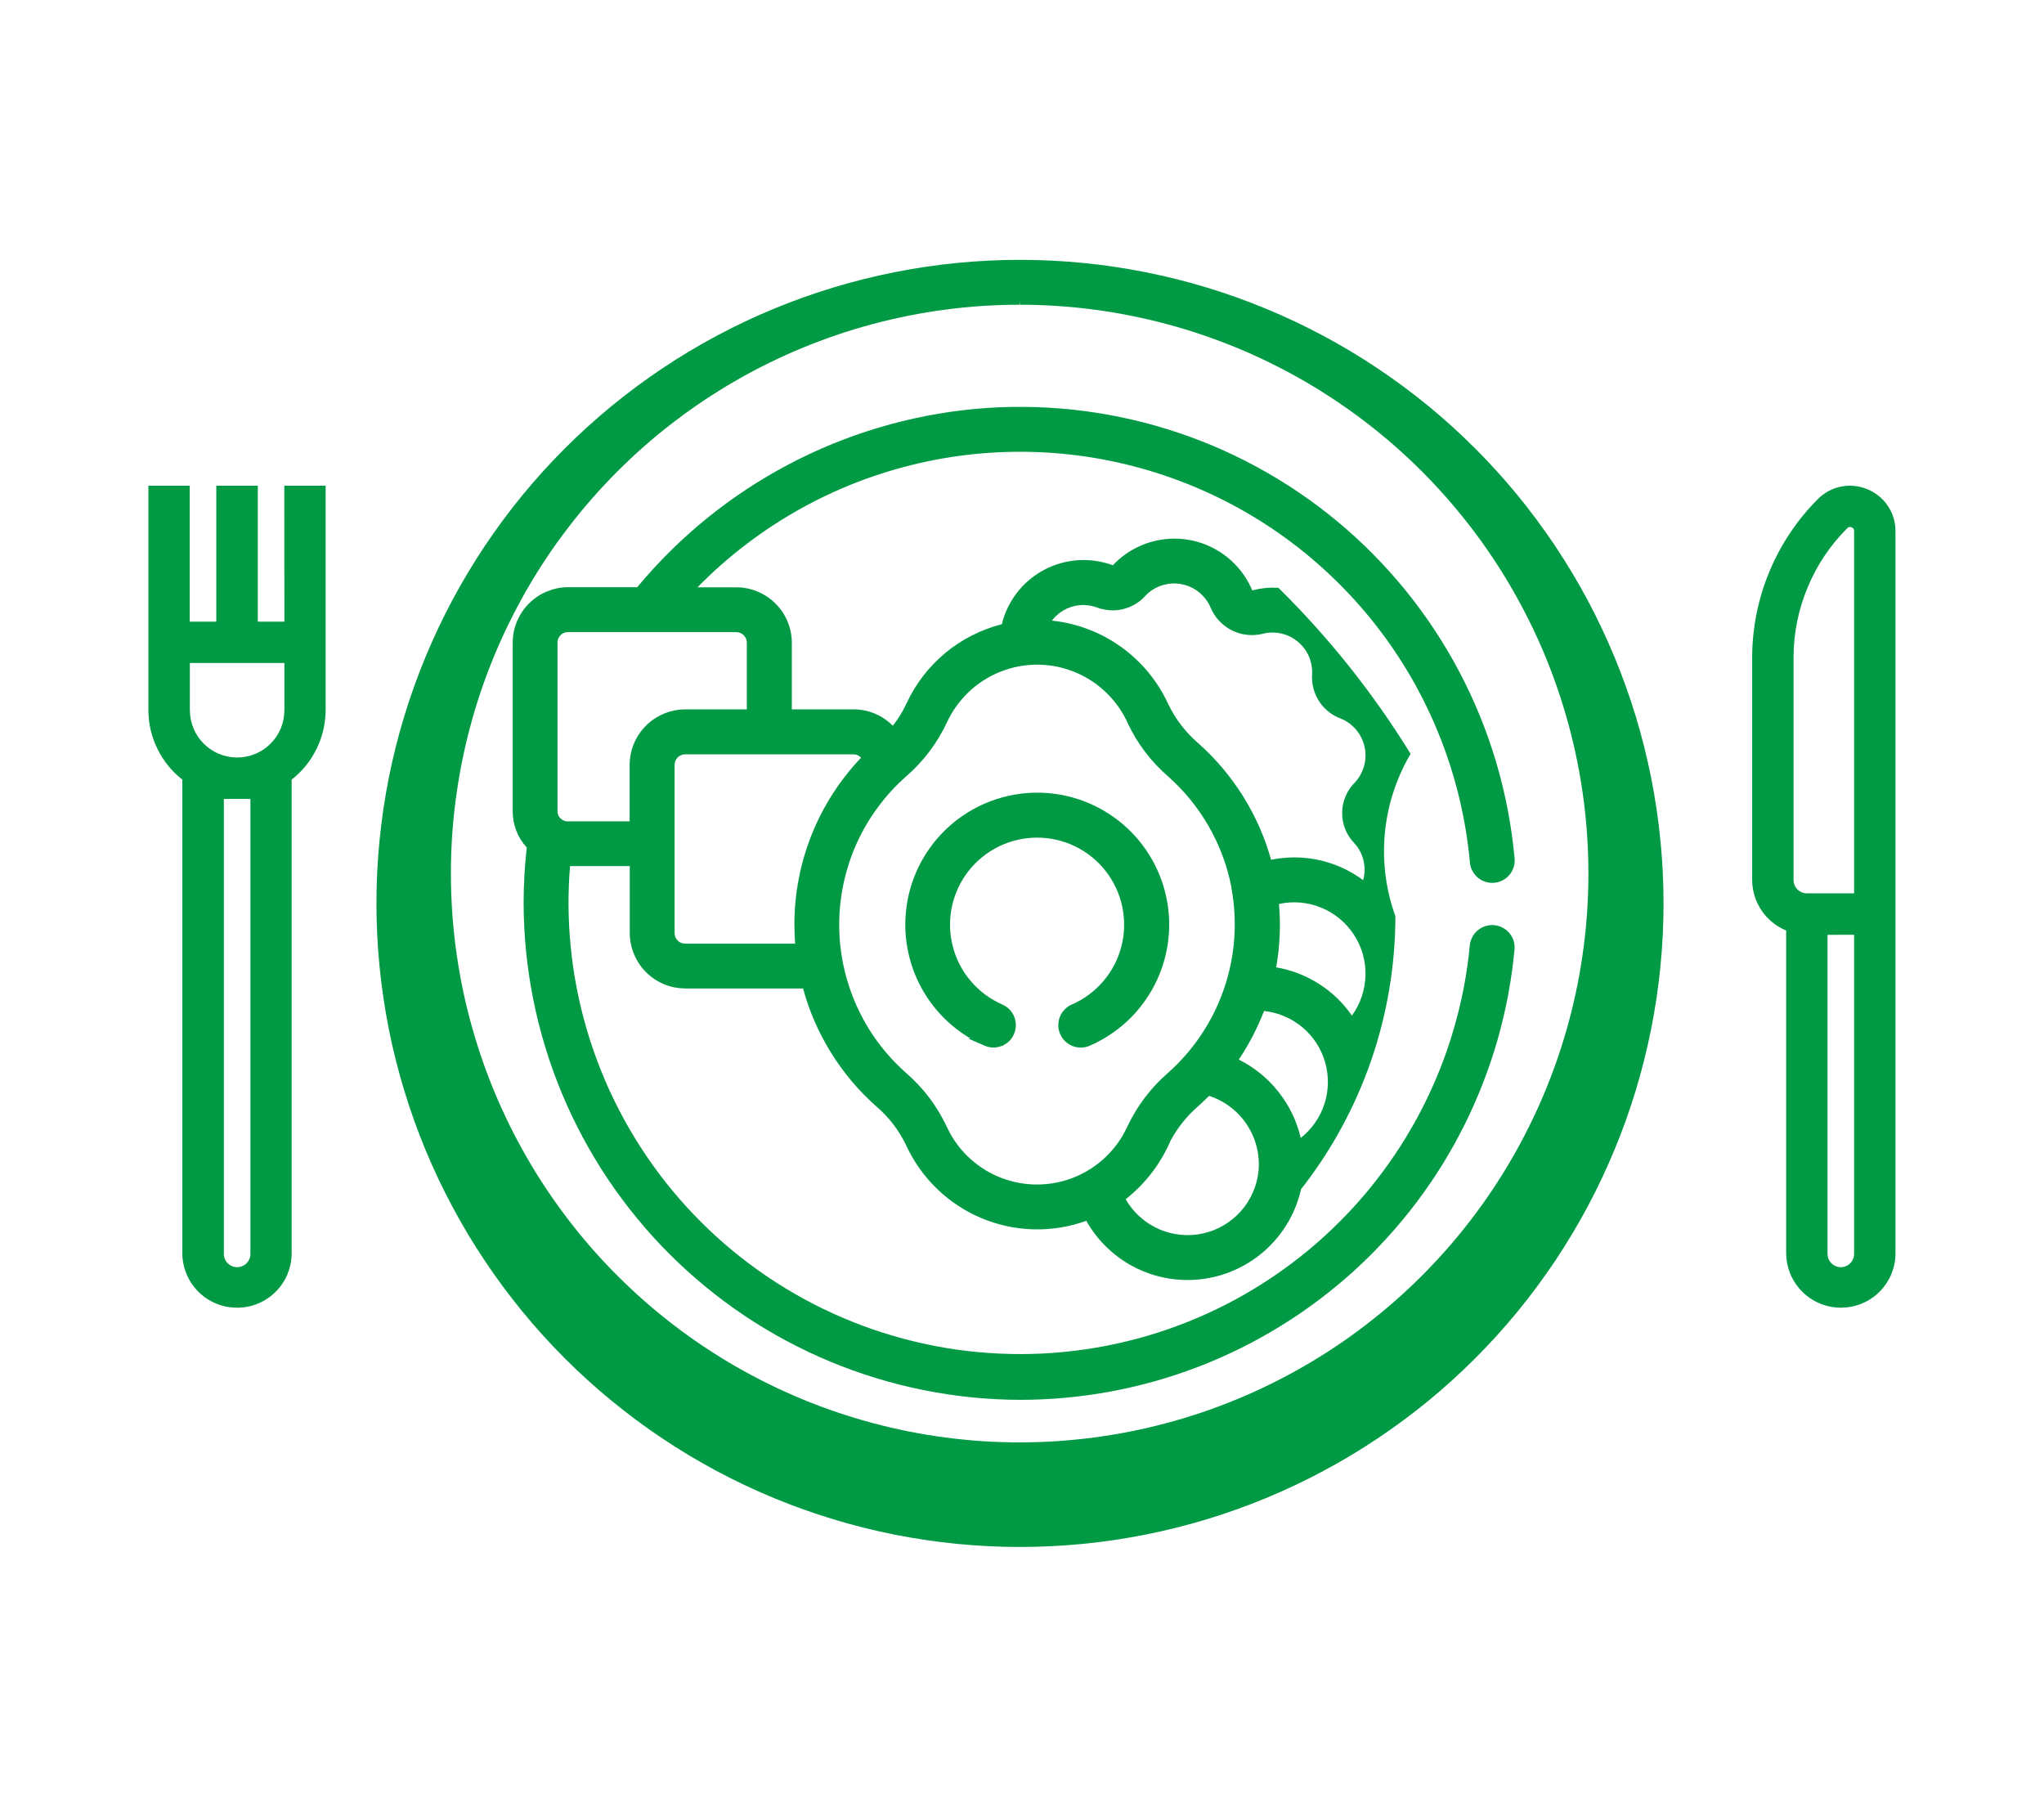
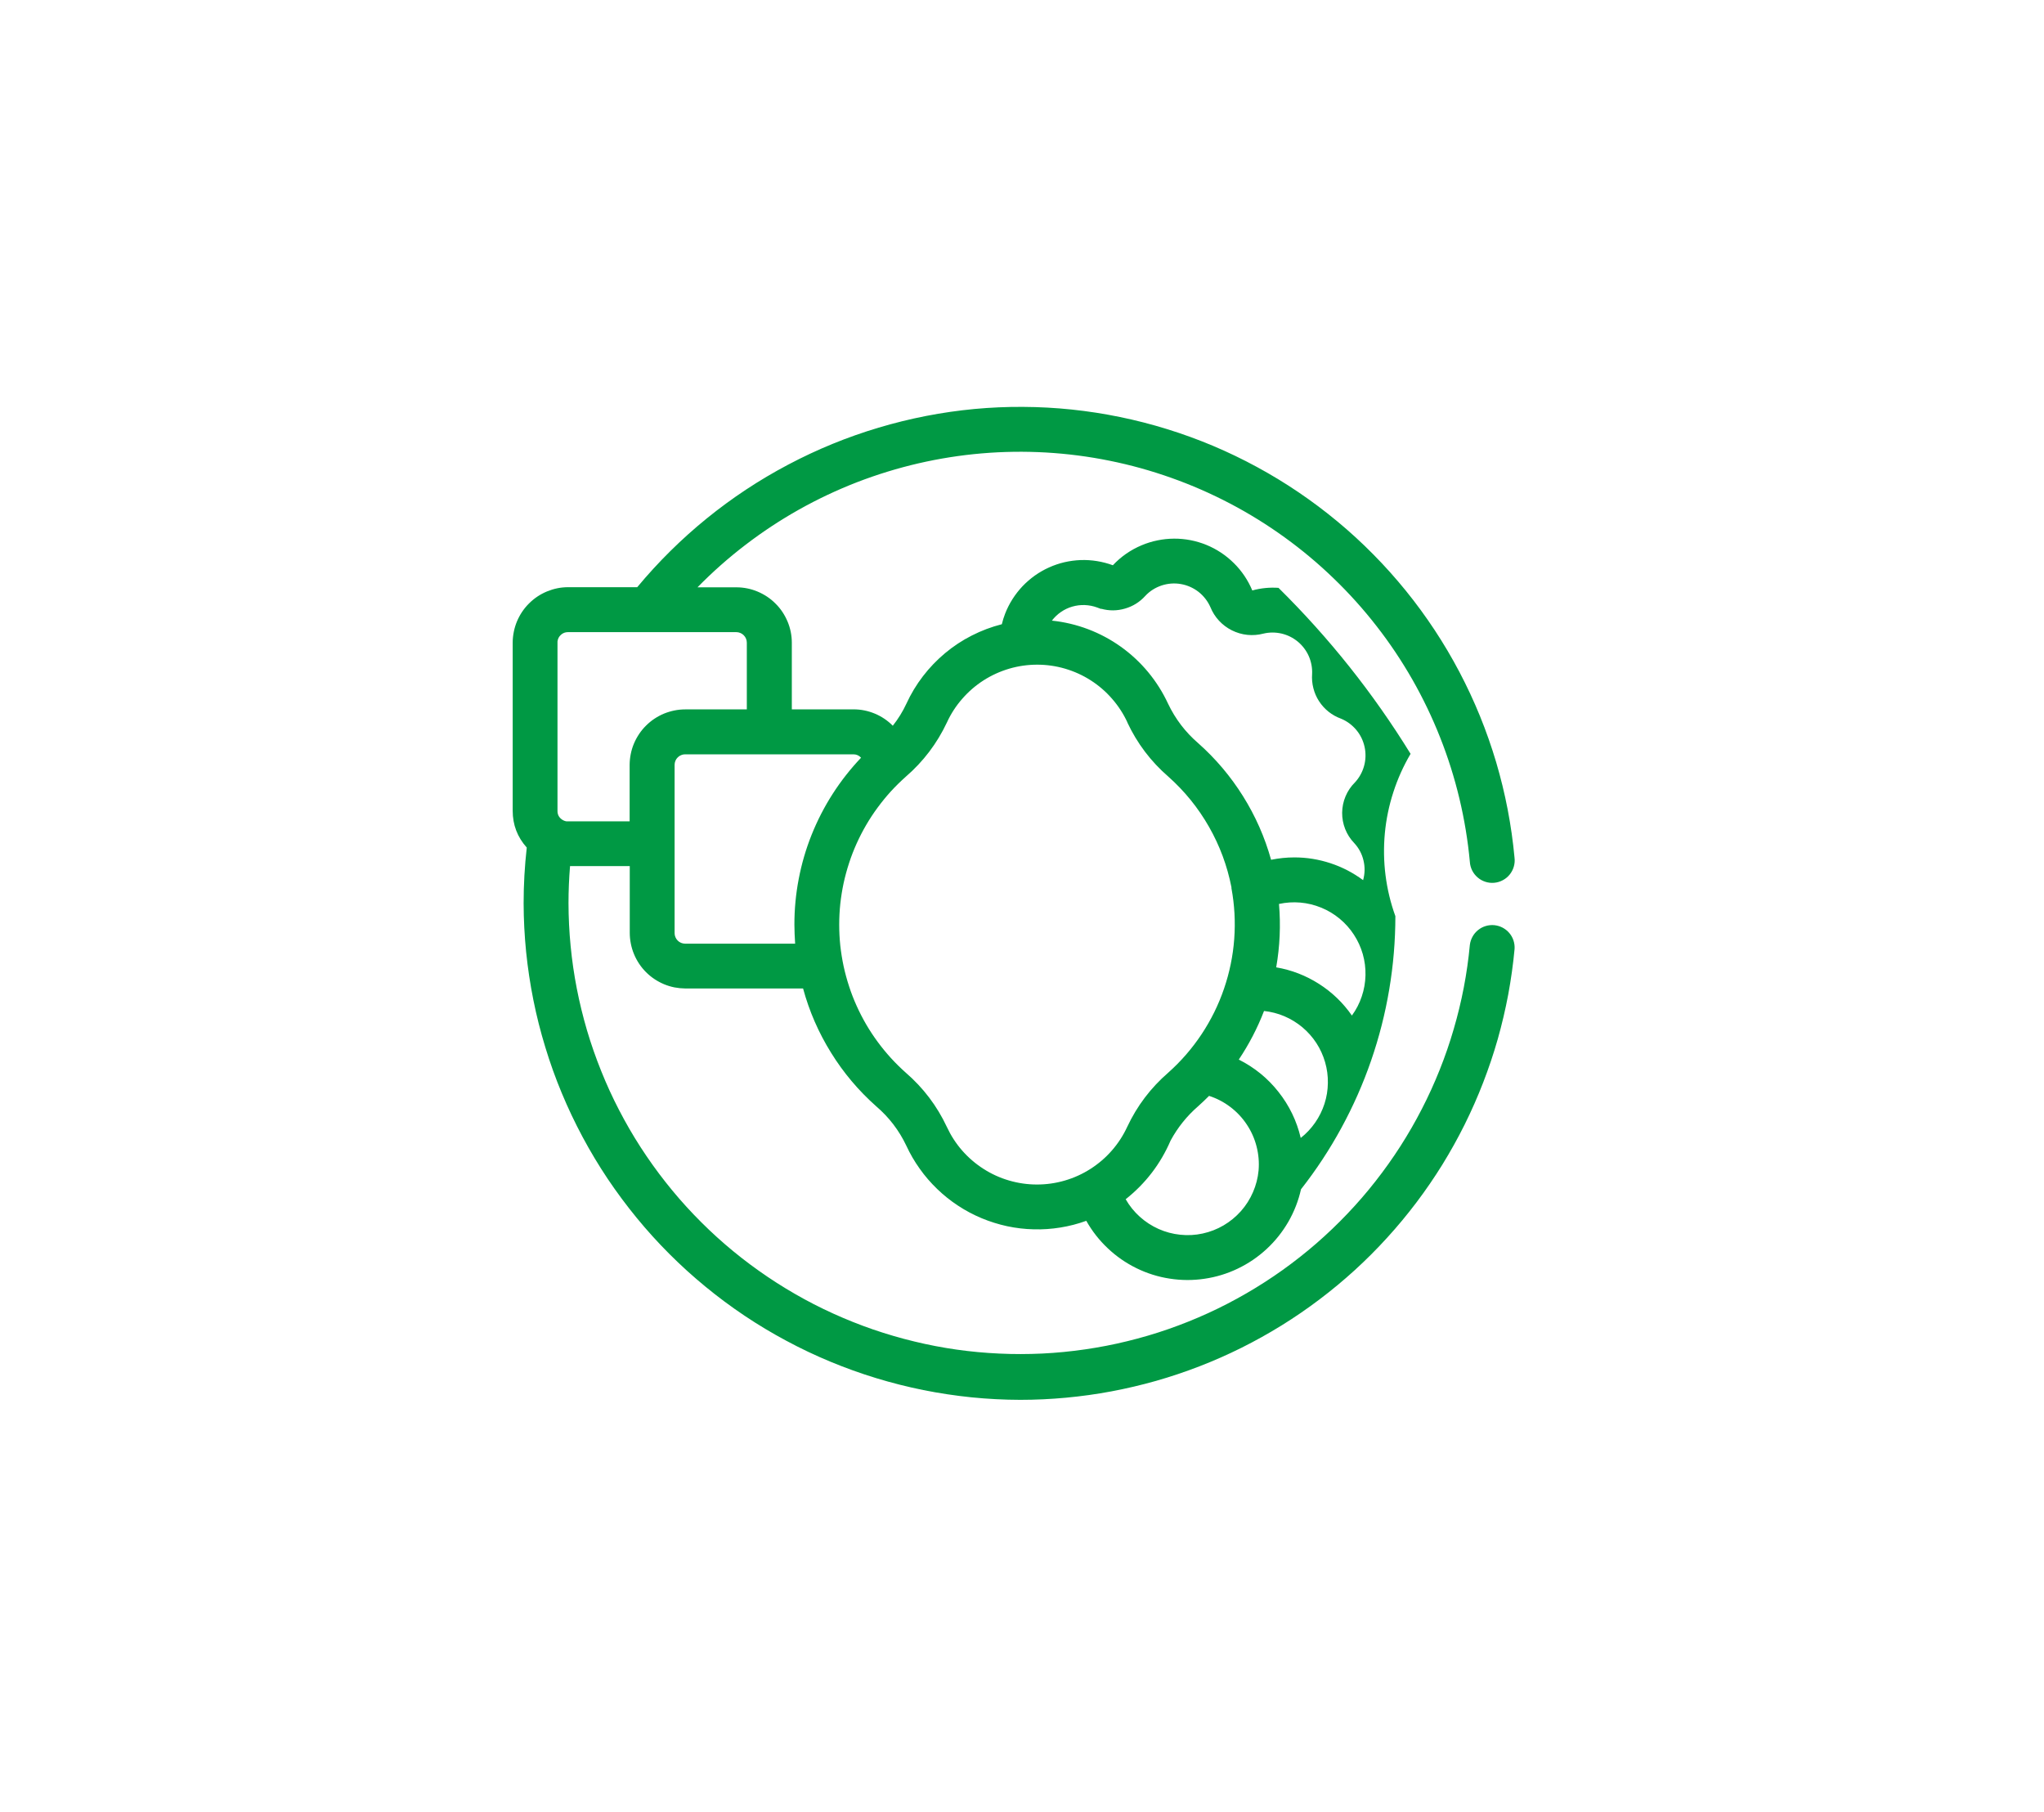
<svg xmlns="http://www.w3.org/2000/svg" width="264" zoomAndPan="magnify" viewBox="0 0 198 175.5" height="234" preserveAspectRatio="xMidYMid meet" version="1.0">
-   <path fill="#009944" d="M 98.805 25.168 C 96.766 25.168 94.727 25.27 92.695 25.469 C 90.664 25.668 88.648 25.969 86.645 26.367 C 84.641 26.766 82.664 27.258 80.711 27.852 C 78.758 28.445 76.836 29.129 74.953 29.91 C 73.066 30.691 71.223 31.562 69.422 32.527 C 67.621 33.488 65.871 34.535 64.176 35.672 C 62.477 36.805 60.84 38.02 59.262 39.312 C 57.684 40.609 56.172 41.977 54.727 43.422 C 53.285 44.863 51.914 46.375 50.617 47.953 C 49.324 49.531 48.109 51.168 46.973 52.867 C 45.84 54.562 44.793 56.312 43.828 58.113 C 42.867 59.914 41.996 61.754 41.215 63.641 C 40.434 65.527 39.746 67.449 39.152 69.402 C 38.559 71.355 38.062 73.332 37.664 75.336 C 37.266 77.336 36.969 79.355 36.766 81.387 C 36.566 83.418 36.465 85.453 36.465 87.496 C 36.465 89.535 36.566 91.574 36.766 93.605 C 36.965 95.637 37.266 97.652 37.66 99.656 C 38.059 101.656 38.555 103.637 39.148 105.59 C 39.738 107.543 40.426 109.461 41.207 111.348 C 41.988 113.234 42.859 115.078 43.824 116.879 C 44.785 118.68 45.832 120.43 46.969 122.125 C 48.102 123.824 49.316 125.461 50.609 127.039 C 51.906 128.617 53.273 130.129 54.719 131.574 C 56.16 133.016 57.672 134.387 59.25 135.68 C 60.828 136.977 62.465 138.191 64.164 139.324 C 65.859 140.461 67.609 141.508 69.41 142.473 C 71.211 143.434 73.051 144.305 74.938 145.086 C 76.824 145.867 78.742 146.555 80.699 147.148 C 82.652 147.742 84.629 148.238 86.633 148.637 C 88.633 149.035 90.648 149.332 92.684 149.535 C 94.715 149.734 96.75 149.836 98.793 149.836 L 98.812 149.836 C 100.852 149.836 102.891 149.734 104.922 149.535 C 106.953 149.336 108.969 149.035 110.973 148.637 C 112.973 148.238 114.953 147.742 116.906 147.152 C 118.859 146.559 120.777 145.871 122.664 145.09 C 124.551 144.309 126.395 143.438 128.195 142.473 C 129.996 141.512 131.742 140.465 133.441 139.328 C 135.137 138.195 136.777 136.98 138.355 135.688 C 139.934 134.391 141.441 133.02 142.887 131.578 C 144.332 130.133 145.699 128.625 146.996 127.047 C 148.289 125.469 149.504 123.828 150.641 122.133 C 151.773 120.434 152.82 118.684 153.785 116.887 C 154.746 115.086 155.617 113.242 156.398 111.355 C 157.18 109.469 157.867 107.551 158.461 105.598 C 159.051 103.641 159.547 101.664 159.945 99.664 C 160.344 97.66 160.645 95.645 160.844 93.613 C 161.043 91.578 161.145 89.543 161.145 87.5 C 161.145 85.461 161.043 83.426 160.844 81.391 C 160.645 79.359 160.344 77.344 159.945 75.34 C 159.547 73.34 159.051 71.359 158.461 69.406 C 157.867 67.453 157.18 65.535 156.398 63.648 C 155.617 61.762 154.746 59.918 153.785 58.117 C 152.82 56.316 151.773 54.57 150.641 52.871 C 149.504 51.176 148.289 49.535 146.996 47.957 C 145.699 46.379 144.332 44.871 142.887 43.426 C 141.441 41.984 139.934 40.613 138.355 39.316 C 136.777 38.023 135.137 36.809 133.441 35.676 C 131.742 34.539 129.996 33.492 128.195 32.531 C 126.395 31.566 124.551 30.695 122.664 29.914 C 120.777 29.133 118.859 28.445 116.906 27.852 C 114.953 27.262 112.973 26.766 110.973 26.367 C 108.969 25.969 106.953 25.668 104.922 25.469 C 102.891 25.27 100.852 25.168 98.812 25.168 Z M 98.805 29.156 L 98.781 29.516 L 98.805 29.516 C 100.008 29.516 101.207 29.555 102.406 29.637 C 103.609 29.715 104.805 29.832 105.996 29.992 C 107.188 30.148 108.371 30.344 109.551 30.582 C 110.73 30.816 111.902 31.09 113.062 31.402 C 114.223 31.711 115.371 32.062 116.512 32.449 C 117.648 32.836 118.773 33.262 119.883 33.719 C 120.992 34.18 122.09 34.676 123.164 35.211 C 124.242 35.742 125.305 36.309 126.344 36.91 C 127.387 37.512 128.406 38.148 129.402 38.816 C 130.402 39.484 131.379 40.184 132.332 40.918 C 133.285 41.648 134.215 42.41 135.117 43.203 C 136.023 43.996 136.898 44.82 137.75 45.668 C 138.598 46.52 139.418 47.398 140.211 48.301 C 141.004 49.207 141.766 50.137 142.496 51.09 C 143.23 52.043 143.93 53.02 144.594 54.02 C 145.262 55.02 145.898 56.039 146.496 57.082 C 147.098 58.125 147.664 59.184 148.195 60.262 C 148.727 61.34 149.223 62.434 149.684 63.547 C 150.141 64.656 150.566 65.781 150.949 66.918 C 151.336 68.059 151.684 69.207 151.996 70.371 C 152.305 71.531 152.578 72.699 152.812 73.879 C 153.047 75.059 153.242 76.246 153.398 77.438 C 153.555 78.629 153.672 79.824 153.75 81.023 C 153.828 82.223 153.867 83.426 153.867 84.629 C 153.867 85.828 153.828 87.031 153.75 88.23 C 153.672 89.43 153.551 90.625 153.395 91.816 C 153.238 93.008 153.043 94.195 152.809 95.375 C 152.57 96.551 152.301 97.723 151.988 98.883 C 151.676 100.043 151.328 101.195 150.941 102.332 C 150.555 103.473 150.129 104.598 149.668 105.707 C 149.211 106.816 148.715 107.91 148.18 108.988 C 147.648 110.066 147.082 111.129 146.48 112.168 C 145.879 113.211 145.246 114.23 144.578 115.23 C 143.91 116.227 143.211 117.203 142.477 118.16 C 141.746 119.113 140.984 120.039 140.191 120.945 C 139.398 121.848 138.574 122.727 137.727 123.574 C 136.875 124.426 136 125.246 135.094 126.039 C 134.191 126.832 133.262 127.594 132.309 128.324 C 131.355 129.059 130.379 129.758 129.379 130.426 C 128.379 131.094 127.355 131.727 126.316 132.328 C 125.273 132.93 124.215 133.496 123.137 134.027 C 122.059 134.559 120.965 135.055 119.852 135.516 C 118.742 135.973 117.617 136.398 116.48 136.785 C 115.34 137.168 114.191 137.52 113.031 137.828 C 111.867 138.141 110.699 138.414 109.52 138.648 C 108.34 138.883 107.156 139.078 105.965 139.234 C 104.77 139.391 103.574 139.508 102.375 139.59 C 101.176 139.668 99.977 139.707 98.773 139.707 C 97.57 139.707 96.371 139.668 95.172 139.59 C 93.973 139.508 92.773 139.391 91.582 139.234 C 90.391 139.078 89.207 138.883 88.027 138.648 C 86.848 138.414 85.676 138.141 84.516 137.828 C 83.355 137.52 82.203 137.168 81.066 136.785 C 79.93 136.398 78.805 135.973 77.691 135.516 C 76.582 135.055 75.488 134.559 74.41 134.027 C 73.332 133.496 72.27 132.93 71.23 132.328 C 70.188 131.727 69.168 131.094 68.168 130.426 C 67.168 129.758 66.191 129.059 65.238 128.324 C 64.285 127.594 63.355 126.832 62.453 126.039 C 61.547 125.246 60.672 124.426 59.82 123.574 C 58.969 122.727 58.148 121.848 57.355 120.945 C 56.562 120.039 55.801 119.113 55.07 118.16 C 54.336 117.203 53.637 116.227 52.969 115.23 C 52.301 114.23 51.664 113.211 51.066 112.168 C 50.465 111.129 49.898 110.066 49.363 108.988 C 48.832 107.91 48.336 106.816 47.875 105.707 C 47.418 104.598 46.992 103.473 46.605 102.332 C 46.219 101.195 45.871 100.047 45.559 98.883 C 45.246 97.723 44.973 96.551 44.738 95.375 C 44.504 94.195 44.309 93.008 44.152 91.816 C 43.992 90.625 43.875 89.43 43.797 88.23 C 43.719 87.031 43.68 85.828 43.68 84.629 C 43.676 83.426 43.715 82.223 43.793 81.023 C 43.871 79.824 43.992 78.629 44.148 77.438 C 44.305 76.246 44.5 75.059 44.734 73.879 C 44.969 72.703 45.238 71.531 45.551 70.371 C 45.859 69.207 46.211 68.059 46.594 66.918 C 46.98 65.781 47.406 64.656 47.863 63.547 C 48.324 62.434 48.82 61.34 49.352 60.262 C 49.883 59.184 50.449 58.125 51.047 57.082 C 51.648 56.039 52.281 55.02 52.949 54.02 C 53.617 53.02 54.316 52.043 55.051 51.09 C 55.781 50.137 56.543 49.207 57.336 48.301 C 58.125 47.398 58.949 46.52 59.797 45.672 C 60.648 44.82 61.523 43.996 62.426 43.203 C 63.332 42.41 64.258 41.648 65.211 40.918 C 66.168 40.184 67.141 39.484 68.141 38.816 C 69.141 38.148 70.16 37.512 71.203 36.91 C 72.242 36.309 73.301 35.742 74.379 35.211 C 75.457 34.676 76.551 34.18 77.664 33.719 C 78.773 33.262 79.898 32.836 81.035 32.449 C 82.176 32.062 83.324 31.711 84.484 31.402 C 85.645 31.09 86.816 30.816 87.996 30.582 C 89.172 30.344 90.359 30.148 91.551 29.992 C 92.742 29.832 93.938 29.715 95.137 29.637 C 96.336 29.555 97.539 29.516 98.742 29.516 L 98.805 29.16 Z M 98.805 29.156 " fill-opacity="1" fill-rule="nonzero" />
-   <path fill="#009944" d="M 95.371 77.84 C 94.289 78.312 93.293 78.922 92.379 79.668 C 91.465 80.418 90.672 81.273 89.996 82.242 C 89.32 83.207 88.789 84.25 88.402 85.363 C 88.016 86.477 87.789 87.621 87.719 88.801 C 87.648 89.977 87.738 91.141 87.992 92.293 C 88.242 93.445 88.648 94.543 89.203 95.582 C 89.758 96.625 90.445 97.57 91.262 98.418 C 92.082 99.27 93 99.992 94.016 100.59 L 93.789 100.59 L 95.359 101.273 C 95.91 101.516 96.465 101.527 97.023 101.309 L 97.23 101.309 L 97.129 101.266 C 97.637 101.039 98 100.668 98.223 100.156 C 98.336 99.895 98.398 99.617 98.402 99.328 C 98.406 99.039 98.355 98.762 98.25 98.492 C 98.145 98.223 97.992 97.984 97.793 97.777 C 97.59 97.57 97.359 97.41 97.094 97.293 C 96.801 97.168 96.516 97.023 96.238 96.863 C 95.961 96.703 95.691 96.527 95.438 96.336 C 95.18 96.145 94.934 95.941 94.699 95.723 C 94.465 95.504 94.246 95.27 94.039 95.027 C 93.828 94.781 93.637 94.527 93.457 94.262 C 93.281 93.996 93.117 93.723 92.969 93.438 C 92.824 93.152 92.691 92.859 92.578 92.562 C 92.465 92.262 92.367 91.957 92.289 91.648 C 92.211 91.336 92.148 91.023 92.105 90.707 C 92.062 90.387 92.035 90.07 92.031 89.75 C 92.023 89.43 92.035 89.109 92.062 88.793 C 92.094 88.473 92.141 88.156 92.203 87.844 C 92.27 87.527 92.352 87.219 92.453 86.918 C 92.555 86.613 92.672 86.316 92.805 86.023 C 92.941 85.734 93.09 85.453 93.258 85.18 C 93.422 84.906 93.605 84.641 93.801 84.387 C 93.996 84.137 94.207 83.895 94.434 83.664 C 94.656 83.438 94.891 83.223 95.141 83.02 C 95.391 82.816 95.648 82.629 95.918 82.457 C 96.188 82.285 96.465 82.129 96.754 81.988 C 97.043 81.848 97.336 81.723 97.637 81.617 C 97.941 81.508 98.246 81.418 98.559 81.348 C 98.871 81.273 99.184 81.219 99.504 81.184 C 99.82 81.148 100.141 81.129 100.461 81.129 C 100.781 81.129 101.102 81.148 101.418 81.184 C 101.738 81.219 102.051 81.273 102.363 81.348 C 102.676 81.418 102.98 81.508 103.285 81.617 C 103.586 81.723 103.879 81.848 104.168 81.988 C 104.457 82.129 104.734 82.285 105.004 82.457 C 105.273 82.629 105.531 82.816 105.781 83.02 C 106.031 83.223 106.266 83.438 106.488 83.664 C 106.715 83.895 106.926 84.137 107.121 84.387 C 107.316 84.641 107.5 84.906 107.664 85.18 C 107.832 85.453 107.98 85.734 108.117 86.023 C 108.25 86.316 108.367 86.613 108.469 86.918 C 108.57 87.219 108.652 87.527 108.719 87.844 C 108.781 88.156 108.828 88.473 108.859 88.793 C 108.887 89.109 108.898 89.43 108.891 89.75 C 108.887 90.07 108.859 90.387 108.816 90.707 C 108.773 91.023 108.711 91.336 108.633 91.648 C 108.555 91.957 108.457 92.262 108.344 92.562 C 108.23 92.859 108.098 93.152 107.953 93.438 C 107.805 93.723 107.641 93.996 107.465 94.262 C 107.285 94.527 107.094 94.781 106.883 95.027 C 106.676 95.27 106.457 95.504 106.223 95.723 C 105.988 95.941 105.742 96.145 105.484 96.336 C 105.23 96.527 104.961 96.703 104.684 96.863 C 104.406 97.023 104.121 97.168 103.828 97.293 C 103.562 97.41 103.328 97.57 103.129 97.777 C 102.926 97.984 102.773 98.227 102.668 98.492 C 102.562 98.762 102.512 99.043 102.516 99.332 C 102.52 99.621 102.582 99.898 102.699 100.164 C 102.812 100.43 102.977 100.66 103.184 100.859 C 103.395 101.062 103.633 101.215 103.902 101.32 C 104.172 101.422 104.453 101.473 104.742 101.465 C 105.031 101.461 105.309 101.398 105.57 101.281 C 106.34 100.945 107.07 100.539 107.762 100.059 C 108.453 99.582 109.09 99.039 109.672 98.438 C 110.254 97.832 110.773 97.176 111.227 96.469 C 111.684 95.766 112.062 95.02 112.371 94.238 C 112.68 93.457 112.906 92.652 113.055 91.828 C 113.207 91 113.273 90.168 113.258 89.328 C 113.242 88.488 113.145 87.66 112.965 86.836 C 112.789 86.016 112.531 85.223 112.195 84.453 C 111.859 83.684 111.453 82.953 110.973 82.262 C 110.496 81.574 109.953 80.938 109.348 80.355 C 108.742 79.773 108.086 79.254 107.379 78.801 C 106.676 78.348 105.93 77.965 105.148 77.66 C 104.367 77.352 103.562 77.125 102.734 76.977 C 101.91 76.828 101.074 76.762 100.234 76.777 C 99.398 76.793 98.566 76.891 97.746 77.07 C 96.926 77.25 96.133 77.508 95.363 77.844 Z M 95.371 77.84 " fill-opacity="1" fill-rule="nonzero" />
  <path fill="#009944" d="M 61.727 56.875 L 55.023 56.875 C 54.672 56.875 54.324 56.91 53.98 56.98 C 53.637 57.051 53.301 57.156 52.977 57.289 C 52.652 57.426 52.344 57.59 52.051 57.785 C 51.762 57.98 51.492 58.203 51.242 58.453 C 50.992 58.699 50.77 58.973 50.574 59.262 C 50.379 59.555 50.215 59.863 50.078 60.188 C 49.945 60.512 49.84 60.844 49.773 61.191 C 49.703 61.535 49.664 61.883 49.664 62.234 L 49.664 78.527 C 49.664 79.891 50.117 81.078 51.027 82.094 C 50.824 83.887 50.723 85.684 50.723 87.488 C 50.727 89.062 50.809 90.633 50.965 92.199 C 51.125 93.766 51.359 95.32 51.668 96.863 C 51.977 98.406 52.363 99.93 52.824 101.434 C 53.281 102.941 53.812 104.422 54.418 105.875 C 55.023 107.328 55.695 108.746 56.441 110.137 C 57.184 111.523 57.992 112.871 58.867 114.18 C 59.746 115.488 60.684 116.75 61.68 117.965 C 62.68 119.184 63.734 120.348 64.848 121.461 C 65.961 122.574 67.125 123.629 68.344 124.629 C 69.559 125.629 70.824 126.566 72.129 127.441 C 73.438 128.316 74.785 129.125 76.176 129.867 C 77.562 130.613 78.98 131.285 80.438 131.891 C 81.891 132.492 83.367 133.027 84.875 133.484 C 86.379 133.945 87.906 134.328 89.449 134.641 C 90.992 134.949 92.547 135.184 94.113 135.344 C 95.68 135.5 97.25 135.582 98.824 135.586 C 100.305 135.586 101.785 135.516 103.262 135.379 C 104.738 135.242 106.203 135.039 107.66 134.766 C 109.117 134.492 110.559 134.152 111.984 133.75 C 113.41 133.344 114.816 132.871 116.199 132.336 C 117.582 131.801 118.934 131.203 120.262 130.543 C 121.59 129.879 122.883 129.16 124.145 128.379 C 125.406 127.598 126.625 126.762 127.809 125.867 C 128.992 124.973 130.133 124.027 131.227 123.031 C 132.324 122.031 133.371 120.984 134.367 119.887 C 135.367 118.793 136.312 117.652 137.207 116.469 C 138.102 115.285 138.938 114.062 139.719 112.805 C 140.496 111.543 141.219 110.25 141.879 108.922 C 142.539 107.594 143.137 106.238 143.672 104.855 C 144.207 103.473 144.68 102.07 145.086 100.645 C 145.488 99.219 145.828 97.777 146.102 96.32 C 146.371 94.863 146.578 93.395 146.715 91.918 C 146.734 91.637 146.695 91.359 146.609 91.09 C 146.52 90.82 146.383 90.578 146.199 90.363 C 146.012 90.148 145.797 89.977 145.543 89.844 C 145.293 89.715 145.023 89.637 144.742 89.609 C 144.461 89.586 144.184 89.613 143.914 89.695 C 143.641 89.777 143.395 89.91 143.176 90.086 C 142.957 90.266 142.777 90.477 142.641 90.727 C 142.504 90.977 142.418 91.238 142.383 91.52 C 142.254 92.902 142.059 94.277 141.797 95.641 C 141.535 97.008 141.207 98.355 140.816 99.688 C 140.43 101.02 139.977 102.332 139.461 103.621 C 138.945 104.914 138.371 106.176 137.734 107.41 C 137.102 108.645 136.406 109.848 135.656 111.02 C 134.906 112.188 134.105 113.316 133.246 114.41 C 132.391 115.504 131.48 116.555 130.523 117.559 C 129.566 118.566 128.562 119.523 127.516 120.434 C 126.465 121.348 125.375 122.203 124.246 123.012 C 123.113 123.82 121.949 124.57 120.746 125.266 C 119.543 125.961 118.312 126.602 117.047 127.18 C 115.785 127.758 114.5 128.273 113.188 128.73 C 111.875 129.188 110.543 129.578 109.195 129.906 C 107.844 130.238 106.48 130.5 105.109 130.699 C 103.734 130.898 102.352 131.035 100.965 131.102 C 99.578 131.168 98.188 131.172 96.801 131.105 C 95.414 131.043 94.031 130.914 92.656 130.719 C 91.281 130.523 89.918 130.262 88.57 129.934 C 87.219 129.609 85.887 129.219 84.574 128.77 C 83.262 128.316 81.973 127.801 80.707 127.227 C 79.441 126.652 78.207 126.02 77.004 125.324 C 75.801 124.633 74.633 123.883 73.5 123.078 C 72.367 122.277 71.273 121.418 70.223 120.512 C 69.172 119.605 68.168 118.648 67.207 117.645 C 66.246 116.641 65.336 115.594 64.477 114.504 C 63.613 113.41 62.809 112.281 62.055 111.117 C 61.301 109.949 60.605 108.746 59.969 107.516 C 59.328 106.281 58.75 105.02 58.234 103.73 C 57.715 102.441 57.258 101.133 56.863 99.801 C 56.473 98.469 56.141 97.121 55.875 95.754 C 55.609 94.391 55.41 93.02 55.277 91.637 C 55.141 90.254 55.074 88.867 55.07 87.48 C 55.07 86.293 55.121 85.09 55.219 83.891 L 61.004 83.891 L 61.004 90.352 C 61.004 90.703 61.039 91.055 61.109 91.402 C 61.176 91.746 61.277 92.086 61.414 92.41 C 61.547 92.738 61.715 93.047 61.91 93.344 C 62.105 93.637 62.328 93.91 62.578 94.16 C 62.828 94.41 63.098 94.633 63.391 94.828 C 63.688 95.027 63.996 95.191 64.32 95.328 C 64.648 95.465 64.984 95.566 65.332 95.637 C 65.68 95.703 66.027 95.738 66.383 95.742 L 77.793 95.742 C 78.391 97.949 79.297 100.023 80.504 101.965 C 81.707 103.91 83.168 105.637 84.879 107.156 C 86.121 108.219 87.09 109.488 87.793 110.965 C 88.156 111.754 88.59 112.5 89.094 113.203 C 89.594 113.91 90.16 114.562 90.785 115.164 C 91.406 115.766 92.082 116.305 92.809 116.781 C 93.531 117.258 94.293 117.66 95.094 117.996 C 95.895 118.328 96.719 118.586 97.566 118.77 C 98.414 118.949 99.27 119.051 100.137 119.07 C 101.004 119.094 101.863 119.035 102.723 118.895 C 103.578 118.758 104.41 118.543 105.227 118.246 C 105.785 119.238 106.48 120.125 107.309 120.906 C 108.133 121.688 109.059 122.328 110.082 122.832 C 111.102 123.332 112.176 123.672 113.301 123.844 C 114.426 124.02 115.551 124.027 116.676 123.859 C 117.801 123.695 118.879 123.367 119.902 122.875 C 120.93 122.383 121.859 121.75 122.695 120.977 C 123.531 120.203 124.23 119.324 124.801 118.34 C 125.367 117.352 125.777 116.305 126.027 115.191 C 127.496 113.32 128.801 111.336 129.938 109.246 C 131.078 107.152 132.039 104.984 132.816 102.73 C 133.594 100.48 134.18 98.18 134.574 95.832 C 134.969 93.484 135.168 91.117 135.168 88.738 C 134.703 87.453 134.387 86.133 134.215 84.781 C 134.043 83.426 134.023 82.07 134.148 80.711 C 134.277 79.352 134.551 78.023 134.973 76.727 C 135.391 75.43 135.949 74.191 136.641 73.016 C 133.023 67.145 128.758 61.785 123.848 56.938 C 122.988 56.879 122.141 56.961 121.309 57.191 C 121.102 56.695 120.848 56.223 120.547 55.777 C 120.246 55.332 119.906 54.918 119.523 54.543 C 119.141 54.164 118.727 53.824 118.277 53.527 C 117.828 53.23 117.355 52.98 116.859 52.777 C 116.359 52.574 115.848 52.422 115.32 52.32 C 114.793 52.219 114.258 52.168 113.723 52.172 C 113.184 52.176 112.652 52.23 112.125 52.34 C 111.598 52.445 111.086 52.605 110.594 52.812 C 109.523 53.262 108.594 53.906 107.801 54.75 C 107.305 54.566 106.793 54.434 106.27 54.348 C 105.746 54.262 105.219 54.23 104.691 54.246 C 104.16 54.266 103.637 54.336 103.121 54.453 C 102.605 54.574 102.105 54.742 101.621 54.961 C 101.137 55.176 100.68 55.441 100.246 55.746 C 99.816 56.055 99.418 56.398 99.051 56.781 C 98.688 57.168 98.363 57.582 98.078 58.031 C 97.793 58.48 97.555 58.949 97.363 59.445 C 97.234 59.777 97.129 60.117 97.047 60.461 C 96.035 60.719 95.07 61.082 94.141 61.555 C 93.215 62.023 92.352 62.594 91.555 63.258 C 90.754 63.926 90.039 64.672 89.406 65.496 C 88.773 66.32 88.238 67.207 87.805 68.152 C 87.449 68.918 87.008 69.633 86.484 70.293 C 85.984 69.789 85.402 69.395 84.746 69.121 C 84.086 68.848 83.402 68.707 82.688 68.707 L 76.703 68.707 L 76.703 62.246 C 76.703 61.895 76.668 61.547 76.598 61.199 C 76.527 60.855 76.426 60.523 76.289 60.199 C 76.152 59.875 75.988 59.566 75.793 59.273 C 75.598 58.98 75.375 58.711 75.125 58.465 C 74.879 58.215 74.609 57.992 74.316 57.797 C 74.023 57.602 73.715 57.438 73.391 57.301 C 73.066 57.164 72.734 57.062 72.391 56.992 C 72.043 56.922 71.695 56.887 71.344 56.887 L 67.566 56.887 C 69.02 55.402 70.57 54.031 72.219 52.77 C 73.867 51.508 75.598 50.367 77.406 49.352 C 79.219 48.336 81.094 47.453 83.027 46.703 C 84.965 45.957 86.945 45.348 88.969 44.879 C 90.992 44.414 93.035 44.09 95.105 43.914 C 97.172 43.738 99.246 43.711 101.316 43.828 C 103.391 43.949 105.445 44.211 107.48 44.625 C 109.516 45.035 111.512 45.59 113.465 46.285 C 115.422 46.98 117.32 47.809 119.156 48.773 C 120.996 49.738 122.758 50.832 124.441 52.047 C 126.121 53.262 127.711 54.59 129.203 56.035 C 130.699 57.477 132.082 59.016 133.355 60.656 C 134.633 62.293 135.781 64.016 136.812 65.816 C 137.84 67.621 138.738 69.488 139.5 71.418 C 140.266 73.348 140.887 75.324 141.371 77.344 C 141.852 79.363 142.191 81.406 142.383 83.473 C 142.398 83.766 142.477 84.047 142.605 84.309 C 142.738 84.57 142.914 84.797 143.137 84.988 C 143.359 85.18 143.609 85.32 143.891 85.41 C 144.172 85.5 144.457 85.531 144.75 85.504 C 145.043 85.477 145.316 85.395 145.578 85.254 C 145.836 85.117 146.059 84.934 146.242 84.707 C 146.426 84.477 146.559 84.223 146.641 83.941 C 146.723 83.656 146.746 83.371 146.711 83.078 C 146.566 81.512 146.344 79.953 146.047 78.406 C 145.75 76.859 145.375 75.332 144.93 73.82 C 144.48 72.312 143.961 70.828 143.367 69.367 C 142.773 67.91 142.109 66.484 141.375 65.09 C 140.641 63.695 139.84 62.34 138.973 61.027 C 138.105 59.711 137.176 58.441 136.184 57.219 C 135.191 55.996 134.141 54.82 133.035 53.703 C 131.93 52.582 130.77 51.516 129.559 50.512 C 128.344 49.504 127.086 48.559 125.781 47.676 C 124.48 46.793 123.133 45.977 121.75 45.227 C 120.363 44.473 118.945 43.793 117.496 43.18 C 116.043 42.57 114.566 42.031 113.062 41.566 C 111.555 41.098 110.031 40.707 108.488 40.391 C 106.945 40.074 105.391 39.832 103.824 39.668 C 102.258 39.504 100.688 39.418 99.113 39.41 C 97.539 39.398 95.965 39.469 94.398 39.613 C 91.242 39.91 88.145 40.516 85.109 41.422 C 82.07 42.328 79.152 43.523 76.352 45.004 C 73.547 46.484 70.918 48.223 68.457 50.219 C 65.996 52.219 63.754 54.438 61.727 56.875 Z M 106.664 58.984 L 106.664 58.961 C 107.438 59.176 108.211 59.172 108.984 58.945 C 109.758 58.719 110.41 58.309 110.949 57.711 C 111.164 57.48 111.406 57.281 111.676 57.109 C 111.941 56.941 112.227 56.809 112.527 56.707 C 112.828 56.609 113.137 56.547 113.449 56.523 C 113.766 56.5 114.082 56.516 114.391 56.57 C 114.703 56.625 115.004 56.715 115.293 56.844 C 115.582 56.973 115.852 57.133 116.102 57.328 C 116.352 57.523 116.57 57.746 116.766 57.996 C 116.961 58.246 117.121 58.516 117.25 58.805 C 117.449 59.297 117.727 59.734 118.086 60.121 C 118.445 60.508 118.863 60.82 119.332 61.055 C 119.805 61.289 120.305 61.438 120.832 61.492 C 121.355 61.543 121.875 61.504 122.383 61.371 C 122.676 61.301 122.969 61.266 123.266 61.266 C 123.562 61.266 123.855 61.301 124.145 61.367 C 124.438 61.438 124.715 61.535 124.98 61.668 C 125.246 61.801 125.496 61.965 125.723 62.152 C 125.953 62.344 126.156 62.559 126.336 62.797 C 126.516 63.035 126.664 63.289 126.785 63.562 C 126.902 63.832 126.988 64.117 127.043 64.41 C 127.098 64.703 127.117 64.996 127.102 65.293 C 127.07 65.758 127.109 66.211 127.227 66.664 C 127.34 67.113 127.523 67.531 127.777 67.922 C 128.031 68.312 128.336 68.648 128.699 68.938 C 129.062 69.227 129.465 69.449 129.902 69.609 C 130.188 69.727 130.457 69.879 130.707 70.062 C 130.957 70.25 131.184 70.461 131.383 70.699 C 131.582 70.938 131.75 71.195 131.887 71.477 C 132.02 71.754 132.121 72.047 132.188 72.352 C 132.254 72.656 132.281 72.961 132.273 73.273 C 132.266 73.582 132.219 73.891 132.137 74.188 C 132.055 74.488 131.938 74.773 131.785 75.047 C 131.637 75.316 131.453 75.566 131.242 75.793 C 130.852 76.18 130.555 76.625 130.34 77.133 C 130.129 77.637 130.02 78.164 130.012 78.711 C 130.008 79.258 130.105 79.785 130.305 80.297 C 130.508 80.805 130.797 81.258 131.176 81.652 C 131.625 82.137 131.926 82.695 132.078 83.336 C 132.234 83.977 132.219 84.613 132.043 85.25 C 131.078 84.535 130.027 83.988 128.891 83.613 C 127.754 83.238 126.586 83.047 125.387 83.047 C 124.625 83.047 123.875 83.125 123.129 83.277 C 122.52 81.094 121.613 79.039 120.41 77.117 C 119.207 75.195 117.758 73.48 116.062 71.977 C 114.824 70.91 113.855 69.637 113.152 68.164 C 112.641 67.062 112 66.047 111.227 65.109 C 110.453 64.176 109.574 63.355 108.586 62.648 C 107.602 61.945 106.539 61.375 105.406 60.945 C 104.27 60.516 103.102 60.238 101.895 60.113 C 102.145 59.785 102.438 59.508 102.777 59.273 C 103.113 59.043 103.48 58.867 103.875 58.754 C 104.27 58.641 104.672 58.59 105.082 58.605 C 105.492 58.621 105.891 58.699 106.277 58.84 Z M 113.398 110.465 C 114.086 109.199 114.973 108.094 116.059 107.152 C 116.395 106.852 116.781 106.488 117.121 106.145 C 117.871 106.387 118.559 106.746 119.184 107.223 C 119.812 107.699 120.344 108.266 120.777 108.922 C 121.215 109.578 121.527 110.285 121.723 111.047 C 121.918 111.812 121.984 112.586 121.918 113.367 C 121.848 114.098 121.668 114.801 121.375 115.473 C 121.082 116.148 120.695 116.758 120.207 117.309 C 119.719 117.855 119.16 118.316 118.527 118.688 C 117.895 119.059 117.219 119.32 116.5 119.477 C 115.785 119.633 115.059 119.672 114.328 119.594 C 113.602 119.52 112.898 119.332 112.23 119.035 C 111.559 118.734 110.953 118.34 110.406 117.848 C 109.863 117.355 109.406 116.793 109.043 116.156 C 110.973 114.625 112.426 112.727 113.398 110.465 Z M 122.445 97.922 C 123.129 97.996 123.789 98.164 124.422 98.434 C 125.051 98.703 125.633 99.059 126.16 99.5 C 126.684 99.941 127.137 100.449 127.512 101.023 C 127.887 101.598 128.168 102.219 128.359 102.875 C 128.551 103.535 128.641 104.211 128.629 104.898 C 128.621 105.586 128.512 106.254 128.301 106.91 C 128.09 107.562 127.789 108.172 127.398 108.734 C 127.004 109.301 126.539 109.797 126 110.219 C 125.613 108.574 124.895 107.086 123.844 105.758 C 122.797 104.43 121.516 103.391 120 102.629 C 120.988 101.152 121.805 99.582 122.445 97.922 Z M 123.895 87.555 C 124.578 87.406 125.27 87.363 125.965 87.422 C 126.664 87.484 127.336 87.648 127.984 87.914 C 128.629 88.176 129.223 88.531 129.766 88.98 C 130.305 89.426 130.766 89.941 131.148 90.527 C 131.531 91.113 131.82 91.742 132.012 92.414 C 132.203 93.09 132.289 93.773 132.273 94.473 C 132.254 95.176 132.137 95.855 131.91 96.52 C 131.688 97.184 131.371 97.797 130.957 98.363 C 130.098 97.125 129.031 96.102 127.762 95.293 C 126.488 94.484 125.109 93.949 123.625 93.695 C 123.98 91.66 124.07 89.617 123.895 87.559 Z M 109.203 69.973 C 110.156 72.004 111.48 73.754 113.176 75.223 C 114.754 76.629 116.066 78.246 117.113 80.082 C 118.16 81.918 118.883 83.871 119.289 85.941 L 119.289 86.031 C 119.59 87.656 119.68 89.293 119.559 90.941 C 119.438 92.59 119.105 94.199 118.57 95.762 C 118.035 97.328 117.309 98.797 116.395 100.176 C 115.48 101.551 114.406 102.793 113.172 103.891 C 111.473 105.363 110.145 107.113 109.191 109.148 C 108.805 109.98 108.309 110.746 107.703 111.438 C 107.102 112.129 106.41 112.719 105.637 113.215 C 104.863 113.711 104.035 114.086 103.152 114.344 C 102.273 114.602 101.371 114.73 100.453 114.73 C 99.535 114.73 98.637 114.602 97.754 114.344 C 96.871 114.086 96.043 113.711 95.27 113.215 C 94.496 112.719 93.809 112.129 93.203 111.438 C 92.598 110.746 92.105 109.98 91.719 109.148 C 90.766 107.117 89.441 105.367 87.742 103.898 C 87.238 103.449 86.758 102.977 86.301 102.477 C 85.848 101.977 85.418 101.457 85.02 100.914 C 84.617 100.367 84.246 99.805 83.906 99.223 C 83.566 98.637 83.258 98.039 82.98 97.422 C 82.703 96.809 82.457 96.18 82.25 95.535 C 82.039 94.895 81.863 94.242 81.719 93.582 C 81.578 92.922 81.473 92.258 81.398 91.586 C 81.328 90.914 81.293 90.238 81.293 89.562 C 81.293 88.887 81.328 88.215 81.398 87.543 C 81.473 86.871 81.578 86.207 81.719 85.543 C 81.863 84.883 82.039 84.234 82.25 83.59 C 82.457 82.949 82.703 82.32 82.98 81.703 C 83.258 81.09 83.566 80.488 83.906 79.906 C 84.246 79.324 84.617 78.758 85.02 78.215 C 85.418 77.672 85.848 77.148 86.301 76.648 C 86.758 76.152 87.238 75.68 87.742 75.23 C 89.441 73.762 90.77 72.008 91.727 69.977 C 92.109 69.141 92.605 68.375 93.211 67.684 C 93.816 66.988 94.504 66.395 95.277 65.898 C 96.055 65.402 96.883 65.027 97.766 64.766 C 98.648 64.508 99.551 64.379 100.469 64.379 C 101.391 64.379 102.289 64.508 103.172 64.766 C 104.055 65.027 104.887 65.402 105.66 65.898 C 106.434 66.395 107.125 66.988 107.727 67.684 C 108.332 68.375 108.828 69.141 109.215 69.977 Z M 54.004 62.129 C 54.035 61.871 54.145 61.656 54.34 61.484 C 54.531 61.312 54.758 61.227 55.016 61.227 L 71.32 61.227 C 71.457 61.227 71.586 61.254 71.711 61.305 C 71.836 61.355 71.945 61.43 72.043 61.527 C 72.141 61.621 72.211 61.734 72.266 61.859 C 72.316 61.984 72.344 62.113 72.344 62.25 L 72.344 68.711 L 66.371 68.711 C 66.02 68.711 65.668 68.746 65.324 68.816 C 64.98 68.887 64.645 68.988 64.316 69.121 C 63.992 69.258 63.684 69.422 63.391 69.617 C 63.098 69.812 62.828 70.035 62.578 70.285 C 62.328 70.531 62.105 70.801 61.91 71.094 C 61.715 71.387 61.547 71.695 61.41 72.02 C 61.273 72.344 61.172 72.68 61.102 73.023 C 61.031 73.371 60.996 73.719 60.992 74.07 L 60.992 79.555 L 54.875 79.555 C 54.719 79.531 54.578 79.473 54.445 79.383 C 54.148 79.18 54 78.898 54.004 78.539 Z M 77.023 91.402 L 66.371 91.402 C 66.234 91.402 66.105 91.375 65.977 91.324 C 65.852 91.273 65.742 91.199 65.648 91.102 C 65.551 91.004 65.477 90.895 65.426 90.77 C 65.371 90.645 65.348 90.516 65.348 90.379 L 65.348 74.086 C 65.348 73.949 65.371 73.82 65.426 73.691 C 65.477 73.566 65.551 73.457 65.648 73.363 C 65.742 73.266 65.852 73.191 65.98 73.141 C 66.105 73.086 66.234 73.062 66.371 73.062 L 82.664 73.062 C 82.961 73.062 83.211 73.172 83.41 73.391 C 82.383 74.473 81.465 75.641 80.66 76.895 C 79.852 78.152 79.176 79.473 78.621 80.855 C 78.066 82.242 77.652 83.668 77.371 85.133 C 77.09 86.598 76.949 88.078 76.953 89.57 C 76.953 90.109 76.984 90.793 77.023 91.395 Z M 77.023 91.402 " fill-opacity="1" fill-rule="nonzero" />
-   <path fill="#009944" d="M 180.895 47.387 C 180.492 47.219 180.074 47.109 179.641 47.066 C 179.207 47.023 178.777 47.043 178.352 47.129 C 177.922 47.211 177.516 47.359 177.133 47.562 C 176.75 47.77 176.406 48.027 176.098 48.336 C 175.09 49.348 174.188 50.445 173.395 51.633 C 172.602 52.82 171.934 54.074 171.387 55.395 C 170.84 56.715 170.426 58.074 170.148 59.473 C 169.871 60.875 169.73 62.289 169.73 63.715 L 169.73 85.25 C 169.734 85.773 169.812 86.285 169.969 86.785 C 170.121 87.285 170.348 87.75 170.641 88.188 C 170.934 88.621 171.281 89.004 171.688 89.332 C 172.094 89.664 172.539 89.93 173.023 90.129 L 173.023 121.453 C 173.031 121.797 173.07 122.137 173.141 122.473 C 173.215 122.809 173.32 123.137 173.453 123.453 C 173.59 123.77 173.754 124.066 173.949 124.352 C 174.145 124.633 174.363 124.898 174.609 125.137 C 174.852 125.379 175.121 125.594 175.406 125.781 C 175.691 125.973 175.996 126.133 176.312 126.262 C 176.633 126.395 176.961 126.492 177.297 126.559 C 177.633 126.625 177.973 126.66 178.316 126.66 L 178.41 126.66 C 178.75 126.652 179.09 126.617 179.422 126.547 C 179.754 126.477 180.078 126.375 180.391 126.242 C 180.707 126.109 181.004 125.949 181.285 125.758 C 181.57 125.57 181.832 125.352 182.07 125.113 C 182.312 124.871 182.527 124.609 182.719 124.328 C 182.906 124.043 183.07 123.746 183.203 123.434 C 183.332 123.117 183.434 122.793 183.504 122.461 C 183.574 122.125 183.609 121.789 183.613 121.449 L 183.613 51.449 C 183.617 51.016 183.555 50.59 183.43 50.172 C 183.301 49.754 183.117 49.363 182.875 49 C 182.633 48.641 182.344 48.32 182.004 48.047 C 181.668 47.77 181.297 47.551 180.895 47.387 Z M 179.605 90.539 L 179.605 121.441 C 179.605 121.613 179.574 121.777 179.508 121.938 C 179.445 122.094 179.352 122.234 179.23 122.355 C 179.109 122.477 178.969 122.57 178.812 122.637 C 178.652 122.703 178.488 122.738 178.316 122.738 C 178.145 122.738 177.98 122.703 177.824 122.637 C 177.664 122.57 177.523 122.477 177.406 122.355 C 177.285 122.234 177.191 122.094 177.125 121.938 C 177.062 121.777 177.031 121.613 177.031 121.441 L 177.031 90.547 Z M 179.605 51.441 L 179.605 86.527 L 175.027 86.527 C 174.855 86.527 174.691 86.496 174.535 86.43 C 174.379 86.363 174.238 86.273 174.117 86.152 C 173.996 86.031 173.902 85.891 173.84 85.734 C 173.773 85.578 173.742 85.414 173.738 85.242 L 173.738 63.711 C 173.742 61.355 174.191 59.09 175.094 56.914 C 175.996 54.742 177.281 52.82 178.945 51.156 C 179.012 51.086 179.094 51.047 179.191 51.043 C 179.254 51.047 179.316 51.059 179.375 51.082 C 179.543 51.148 179.617 51.273 179.605 51.449 Z M 179.605 51.441 " fill-opacity="1" fill-rule="nonzero" />
-   <path fill="#009944" d="M 27.547 60.211 L 24.973 60.211 L 24.973 47.047 L 20.953 47.047 L 20.953 60.211 L 18.379 60.211 L 18.379 47.047 L 14.375 47.047 L 14.375 68.801 C 14.383 70.109 14.672 71.355 15.25 72.531 C 15.828 73.711 16.633 74.703 17.664 75.512 L 17.664 121.457 C 17.668 121.801 17.707 122.141 17.781 122.477 C 17.852 122.812 17.957 123.141 18.09 123.457 C 18.227 123.77 18.391 124.07 18.586 124.355 C 18.781 124.637 19 124.902 19.246 125.141 C 19.488 125.383 19.754 125.598 20.043 125.789 C 20.328 125.977 20.633 126.137 20.949 126.266 C 21.27 126.398 21.594 126.496 21.934 126.562 C 22.27 126.629 22.609 126.66 22.953 126.66 L 23.047 126.66 C 23.387 126.656 23.727 126.621 24.059 126.551 C 24.391 126.48 24.715 126.379 25.031 126.246 C 25.344 126.113 25.641 125.953 25.922 125.762 C 26.207 125.57 26.469 125.355 26.707 125.113 C 26.949 124.875 27.164 124.613 27.355 124.328 C 27.543 124.047 27.707 123.75 27.84 123.434 C 27.969 123.121 28.07 122.797 28.141 122.465 C 28.211 122.129 28.246 121.793 28.25 121.453 L 28.25 75.512 C 29.285 74.703 30.09 73.707 30.664 72.531 C 31.242 71.352 31.535 70.109 31.543 68.797 L 31.543 47.047 L 27.539 47.047 Z M 18.391 68.797 L 18.391 64.215 L 27.547 64.215 L 27.547 68.793 C 27.547 69.094 27.52 69.391 27.461 69.688 C 27.402 69.98 27.316 70.266 27.199 70.547 C 27.086 70.824 26.945 71.086 26.777 71.336 C 26.609 71.586 26.422 71.816 26.207 72.031 C 25.996 72.242 25.766 72.434 25.516 72.602 C 25.266 72.766 25 72.906 24.723 73.023 C 24.445 73.137 24.16 73.223 23.863 73.281 C 23.57 73.34 23.273 73.371 22.973 73.371 C 22.672 73.371 22.371 73.34 22.078 73.281 C 21.785 73.223 21.496 73.137 21.219 73.023 C 20.941 72.906 20.68 72.766 20.43 72.598 C 20.18 72.434 19.945 72.242 19.734 72.031 C 19.523 71.816 19.332 71.586 19.164 71.336 C 18.996 71.086 18.855 70.824 18.742 70.547 C 18.629 70.27 18.539 69.98 18.48 69.688 C 18.422 69.391 18.395 69.094 18.395 68.793 Z M 24.258 77.383 L 24.258 121.449 C 24.258 121.621 24.223 121.785 24.16 121.941 C 24.094 122.098 24 122.238 23.879 122.359 C 23.758 122.48 23.621 122.574 23.461 122.637 C 23.305 122.703 23.141 122.738 22.969 122.738 C 22.801 122.738 22.633 122.703 22.477 122.637 C 22.32 122.574 22.18 122.48 22.059 122.359 C 21.938 122.238 21.844 122.098 21.781 121.941 C 21.715 121.785 21.684 121.621 21.684 121.449 L 21.684 77.383 Z M 24.258 77.383 " fill-opacity="1" fill-rule="nonzero" />
</svg>